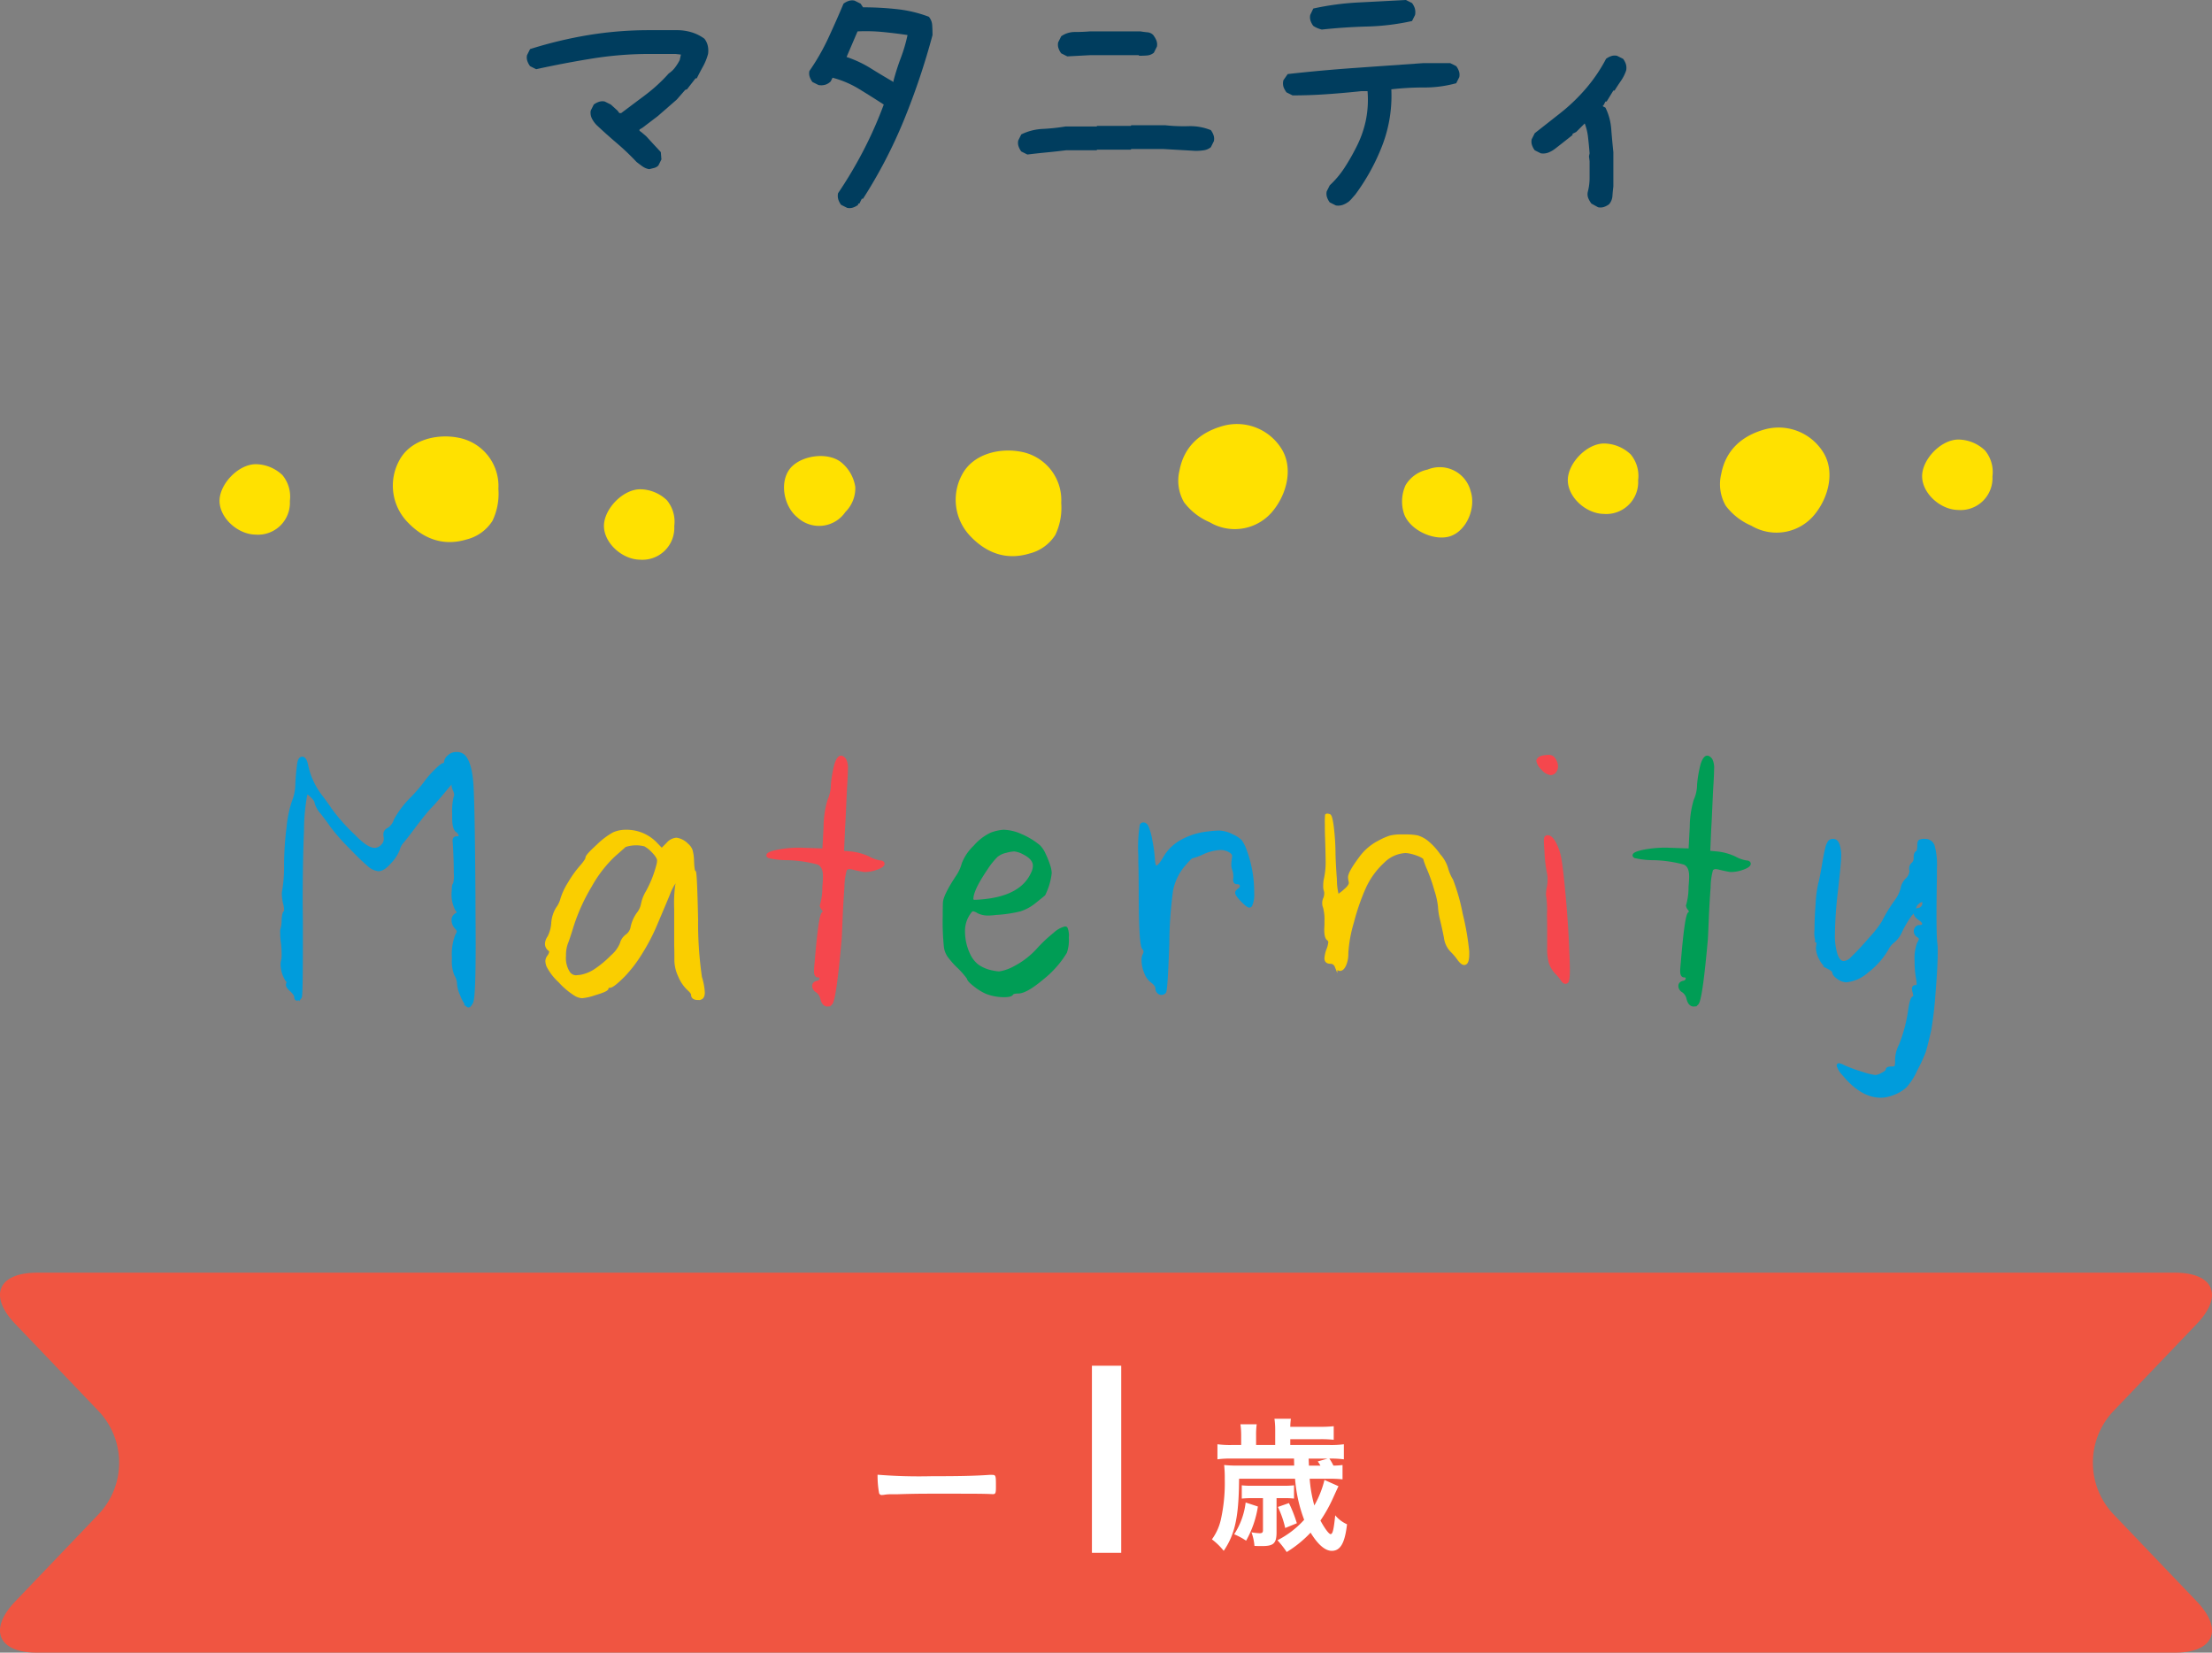
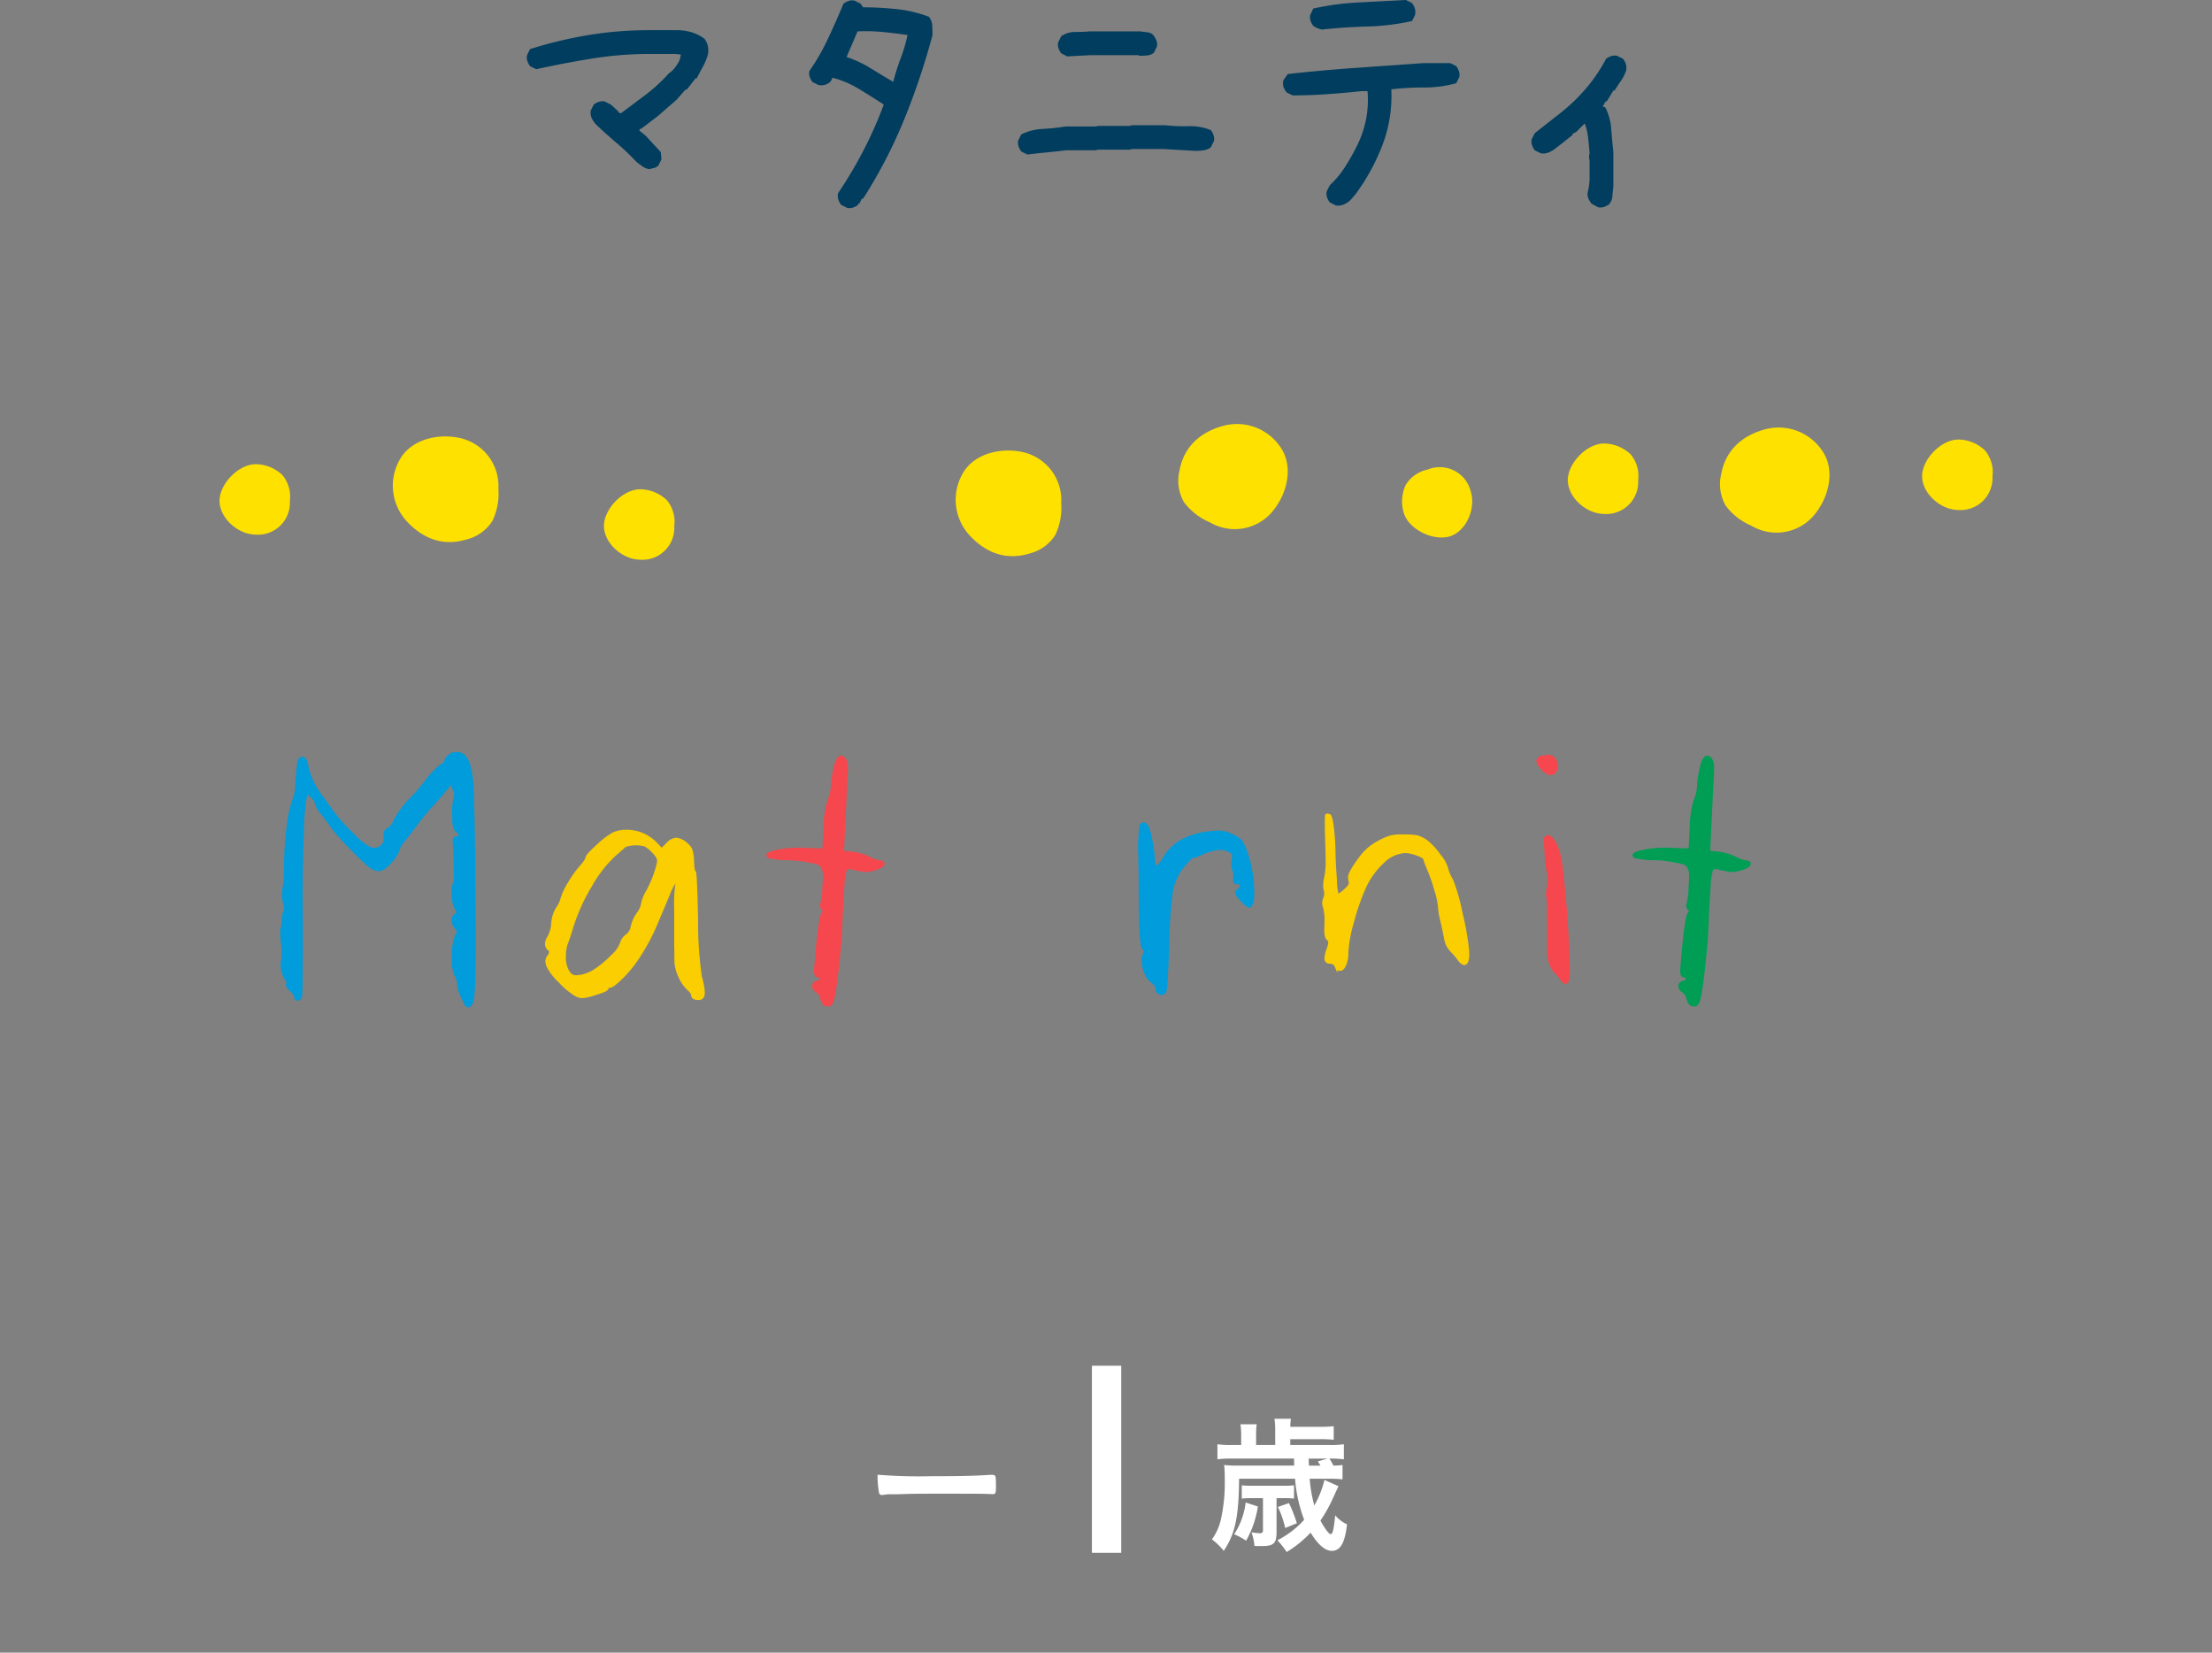
<svg xmlns="http://www.w3.org/2000/svg" viewBox="0 0 326.054 243.576">
  <rect x="0" y="0" width="326.054" height="243.576" fill="#808080" stroke="none" />
  <g id="レイヤー_2" data-name="レイヤー 2">
    <g id="MV">
      <g>
        <path d="M95.698,24.932a2.373,2.373,0,0,1-.988-.404q-.45-.314-.898-.674a35.841,35.841,0,0,0-2.875-2.74q-1.528-1.302-2.965-2.65a3.781,3.781,0,0,1-.719-.988,1.933,1.933,0,0,1-.18-1.168l.449-.898a2.678,2.678,0,0,1,.764-.404,1.643,1.643,0,0,1,.854-.045l.898.449.988.898.27.359h.27q1.796-1.348,3.594-2.695a23.885,23.885,0,0,0,3.414-3.144,3.825,3.825,0,0,0,.943-.898,7.072,7.072,0,0,0,.674-1.078l.18-.809-.809-.09H95.788a53.237,53.237,0,0,0-8.49.674q-4.178.674-8.266,1.572l-.898-.449a2.679,2.679,0,0,1-.404-.764,1.633,1.633,0,0,1-.045-.854l.449-.898A62.294,62.294,0,0,1,86.759,5.166a54.857,54.857,0,0,1,8.94-.719h4.133a7.223,7.223,0,0,1,2.111.314,6.219,6.219,0,0,1,1.887.943,2.554,2.554,0,0,1,.494,1.033,3.293,3.293,0,0,1,.045,1.213,8.304,8.304,0,0,1-.741,1.842q-.472.854-.921,1.752h-.18l-1.258,1.617-.27.09L99.742,14.69l-2.785,2.426L94.71,18.822l-.449.27v.18l.359.27.629.539.988,1.078,1.168,1.258.09,1.078-.449.898a1.331,1.331,0,0,1-.629.359Q96.057,24.842,95.698,24.932Z" style="fill: #003d5e" />
        <path d="M124.877,30.637l-.898-.449a2.675,2.675,0,0,1-.404-.764,1.944,1.944,0,0,1-.045-.943,63.068,63.068,0,0,0,3.773-6.356,59.176,59.176,0,0,0,2.965-6.716q-1.797-1.167-3.639-2.291a14.527,14.527,0,0,0-3.908-1.662l-.27.539a1.917,1.917,0,0,1-.809.494,2.165,2.165,0,0,1-.988.045l-.898-.449a2.679,2.679,0,0,1-.404-.764,1.633,1.633,0,0,1-.045-.854,32.762,32.762,0,0,0,2.785-4.852q1.167-2.515,2.246-5.076a2.677,2.677,0,0,1,.764-.404,1.643,1.643,0,0,1,.854-.045l.898.449.359.539a45.953,45.953,0,0,1,4.986.27,19.051,19.051,0,0,1,4.717,1.123,2.128,2.128,0,0,1,.494,1.258q.044.719.045,1.438a104.846,104.846,0,0,1-4.178,12.443,72.129,72.129,0,0,1-6.064,11.68h-.18l-.359.719h-.18v.18a2.687,2.687,0,0,1-.764.404A1.643,1.643,0,0,1,124.877,30.637Zm6.828-18.553v-.18a33.589,33.589,0,0,1,1.078-3.369,22.863,22.863,0,0,0,.988-3.369q-1.797-.27-3.639-.449a25.813,25.813,0,0,0-3.728-.09L124.787,8.4a16.728,16.728,0,0,1,3.549,1.662Q129.997,11.096,131.705,12.084Z" style="fill: #003d5e" />
        <path d="M151.438,22.775l-.898-.449a2.679,2.679,0,0,1-.404-.764,1.632,1.632,0,0,1-.045-.854l.449-.898a7.92,7.92,0,0,1,3.167-.809,29.676,29.676,0,0,0,3.347-.359h4.582l.09-.09h4.941l.09-.09h5.031a24.909,24.909,0,0,0,3.393.135,8.047,8.047,0,0,1,3.301.584,2.683,2.683,0,0,1,.404.764,1.631,1.631,0,0,1,.045.854l-.449.898a2.142,2.142,0,0,1-1.033.449,7.942,7.942,0,0,1-1.213.09l-4.717-.27h-4.762l-.09.09h-4.941l-.09.09h-4.492q-1.438.18-2.83.314T151.438,22.775Zm5.885-14.465-.898-.449a2.675,2.675,0,0,1-.404-.764,1.631,1.631,0,0,1-.045-.854l.449-.898a3.443,3.443,0,0,1,2.022-.629q1.122,0,2.201-.09h7.457q.539.09,1.033.135a1.351,1.351,0,0,1,.854.404,3.901,3.901,0,0,1,.449.764,1.627,1.627,0,0,1,.09.943l-.449.898a1.79,1.79,0,0,1-.988.404q-.539.045-1.168.045l-.09-.09h-7.097Z" style="fill: #003d5e" />
        <path d="M196.906,30.277l-.898-.449a2.675,2.675,0,0,1-.404-.764,1.631,1.631,0,0,1-.045-.854l.449-.898a13.767,13.767,0,0,0,2.201-2.628,30.43,30.43,0,0,0,1.662-2.897,15.683,15.683,0,0,0,1.438-3.953,15.216,15.216,0,0,0,.27-4.402h-.898q-2.517.27-5.076.449t-5.076.18l-.898-.449a3.187,3.187,0,0,1-.427-.764,1.811,1.811,0,0,1-.022-1.033l.629-.898q4.761-.539,9.838-.898t10.197-.719h3.908l.898.449a2.682,2.682,0,0,1,.404.764,1.643,1.643,0,0,1,.045.854l-.449.898a17.497,17.497,0,0,1-4.739.629,42.107,42.107,0,0,0-4.829.27,20.392,20.392,0,0,1-1.303,8.198,30.719,30.719,0,0,1-3.998,7.3l-.629.719-.27.27a3.33,3.33,0,0,1-.943.539A2.019,2.019,0,0,1,196.906,30.277ZM194.84,4.357a4.35,4.35,0,0,1-.674-.225,3.58,3.58,0,0,1-.584-.314,2.677,2.677,0,0,1-.404-.764,1.631,1.631,0,0,1-.045-.854l.449-.943A40.651,40.651,0,0,1,200.32.359Q203.824.18,207.238,0l.898.449a2.686,2.686,0,0,1,.404.764,2.123,2.123,0,0,1,.045.988l-.449.898a34.574,34.574,0,0,1-6.604.809Q198.164,3.998,194.84,4.357Z" style="fill: #003d5e" />
        <path d="M235.567,30.547l-.988-.539a3.886,3.886,0,0,1-.449-.764,1.619,1.619,0,0,1-.09-.943,8.265,8.265,0,0,0,.27-2.179V23.764l-.09-.719.09-.449q-.091-1.167-.225-2.336a8.062,8.062,0,0,0-.494-2.066l-1.258,1.258-.539.27v.18l-1.707,1.348-.809.629a4.085,4.085,0,0,1-.988.584,2.178,2.178,0,0,1-1.168.135l-.898-.449a2.677,2.677,0,0,1-.404-.764,1.631,1.631,0,0,1-.045-.854l.449-.898,3.773-2.965a26.86,26.86,0,0,0,3.863-3.728,23.234,23.234,0,0,0,2.875-4.268,2.678,2.678,0,0,1,.764-.404,1.643,1.643,0,0,1,.854-.045l.898.449a2.683,2.683,0,0,1,.404.764,1.958,1.958,0,0,1,.045.943,6.087,6.087,0,0,1-.764,1.527q-.495.719-.943,1.438h-.18l-.988,1.617h-.18l-.27.539h-.09v.18l.359.18a8.464,8.464,0,0,1,.854,3.145q.135,1.707.314,3.414v5.076q-.091.719-.135,1.393a2.076,2.076,0,0,1-.494,1.213,2.693,2.693,0,0,1-.764.404A1.645,1.645,0,0,1,235.567,30.547Z" style="fill: #003d5e" />
      </g>
      <g>
        <path d="M66.102,111.516a1.567,1.567,0,0,1,1.2-.48,1.485,1.485,0,0,1,1.14.45q.93,1.08,1.14,4.14t.3,16.68q0,1.47.015,3.72t.015,3.06q0,7.89-.36,8.61-.36.75-.63.54a5.494,5.494,0,0,1-.885-1.56,4.859,4.859,0,0,1-.465-1.65,2.747,2.747,0,0,0-.42-1.38,5.344,5.344,0,0,1-.33-2.4,7.81,7.81,0,0,1,.48-3.42,1.345,1.345,0,0,0,.24-.54,1.146,1.146,0,0,0-.33-.57,1.611,1.611,0,0,1-.45-1.08.911.911,0,0,1,.45-.84q.33-.179.33-.3a1.174,1.174,0,0,0-.24-.42,4.784,4.784,0,0,1-.51-2.79q0-.9.18-.99a4.428,4.428,0,0,0,.12-1.56q0-2.099-.15-4.47a1.283,1.283,0,0,0-.015-.165,1.206,1.206,0,0,1-.015-.135q0-.51.39-.51h.15q.36,0,.36-.27a1.039,1.039,0,0,0-.48-.72q-.48-.36-.48-1.95v-.66a8.301,8.301,0,0,1,.24-2.46.347.347,0,0,0,.06-.24,2.158,2.158,0,0,0-.195-.72,2.256,2.256,0,0,1-.195-.63,1.531,1.531,0,0,1,.015-.18c.01-.08.015-.13.015-.15q0-.18-.09-.18-.15,0-.69.66-2.041,2.46-2.58,2.97-.84.899-2.22,2.73-1.411,1.89-1.92,2.46a2.701,2.701,0,0,0-.57,1.11,5.745,5.745,0,0,1-1.23,1.86q-.96,1.11-1.68,1.11a2.442,2.442,0,0,1-1.455-.675,32.907,32.907,0,0,1-2.475-2.385,31.082,31.082,0,0,1-3.09-3.48q-.21-.36-1.32-1.8a3.921,3.921,0,0,1-.9-1.53q0-.39-.69-1.02-.42-.42-.6-.42c-.08,0-.14.06-.18.18a29.671,29.671,0,0,0-.495,5.385q-.196,4.515-.195,10.395,0,.54.015,1.62t.015,1.65v2.88q0,7.74-.15,7.95a.586.586,0,0,1-.48.33c-.161,0-.24-.11-.24-.33q0-.39-.69-1.02-.54-.48-.54-.78c0-.02.005-.03.015-.03s.015-.01.015-.03a.469.469,0,0,0-.09-.6,4.422,4.422,0,0,1-.72-2.4,1.837,1.837,0,0,1,.06-.45,3.844,3.844,0,0,0,.09-.99,14.759,14.759,0,0,0-.09-1.62,10.752,10.752,0,0,1-.12-1.59,1.317,1.317,0,0,1,.06-.57,4.527,4.527,0,0,0,.15-1.2q.059-1.05.24-1.2a.477.477,0,0,0,.12-.39,3.654,3.654,0,0,0-.15-.96,6.854,6.854,0,0,1-.18-1.38,2.673,2.673,0,0,1,.06-.51,20.761,20.761,0,0,0,.27-3.84,47.013,47.013,0,0,1,.375-5.505,16.684,16.684,0,0,1,.765-3.705,7.074,7.074,0,0,0,.51-2.25,32.166,32.166,0,0,1,.3-3.465q.149-.735.51-.735.48,0,.69,1.08a11.235,11.235,0,0,0,2.28,4.77q.99,1.35,1.17,1.65a26.93,26.93,0,0,0,3.48,3.93q1.92,2.01,3.06,2.01a1.54,1.54,0,0,0,1.14-.54,1.39,1.39,0,0,0,.42-.96,1.59,1.59,0,0,0-.03-.36,1.867,1.867,0,0,1-.03-.36.808.808,0,0,1,.48-.72,2.395,2.395,0,0,0,1.05-1.35,13.901,13.901,0,0,1,2.31-3.09,22.823,22.823,0,0,0,2.31-2.7,14.198,14.198,0,0,1,1.41-1.575q.869-.856,1.11-.855c.18,0,.27-.109.27-.33A1.24,1.24,0,0,1,66.102,111.516Zm-6.96,9.87q.33,0-.03-.39l-.18-.15c-.06,0-.09.09-.09.27S58.942,121.386,59.142,121.386Z" style="fill: #009cdc;stroke: #009cdc;stroke-miterlimit: 10;stroke-width: 0.405px" />
        <path d="M90.459,122.856a4.464,4.464,0,0,1,1.83-.36,5.992,5.992,0,0,1,4.5,1.95l.75.78.87-.87a1.928,1.928,0,0,1,1.29-.69,2.728,2.728,0,0,1,1.59.84,1.96,1.96,0,0,1,.6.825,6.203,6.203,0,0,1,.21,1.485q.059,1.681.27,1.68.179,0,.33,6.99a55.836,55.836,0,0,0,.57,8.55,9.241,9.241,0,0,1,.42,2.22q0,.719-.39.87a1.689,1.689,0,0,1-.39.06q-.84,0-.84-.57,0-.3-.57-.81a5.531,5.531,0,0,1-1.335-1.95,5.671,5.671,0,0,1-.555-2.25q0-1.71-.03-2.22v-5.43a20.058,20.058,0,0,1,.15-3.48,1.768,1.768,0,0,0,.09-.48q0-.18-.09-.18-.151,0-.48.525a7.87,7.87,0,0,0-.63,1.275q-.27.691-1.89,4.5a28.782,28.782,0,0,1-2.265,4.365,19.419,19.419,0,0,1-2.565,3.345q-1.56,1.559-2.01,1.56-.39,0-.39.27,0,.3-1.86.84a7.734,7.734,0,0,1-1.83.42,2.167,2.167,0,0,1-.96-.3,10.998,10.998,0,0,1-2.37-1.995,8.001,8.001,0,0,1-1.74-2.265,2.379,2.379,0,0,1-.15-.69,1.248,1.248,0,0,1,.3-.75,1.563,1.563,0,0,0,.27-.63.483.483,0,0,0-.24-.36,1.081,1.081,0,0,1-.39-.81,1.827,1.827,0,0,1,.36-.99,5.294,5.294,0,0,0,.57-2.1,4.763,4.763,0,0,1,.69-2.16,4.014,4.014,0,0,0,.66-1.38,9.588,9.588,0,0,1,1.095-2.325,15.303,15.303,0,0,1,1.695-2.385q.899-1.02.9-1.35t1.605-1.785A10.962,10.962,0,0,1,90.459,122.856Zm5.7,2.55a4.598,4.598,0,0,0-1.095-.855,5.209,5.209,0,0,0-2.955.104q-.15.151-1.59,1.41a18.503,18.503,0,0,0-3.465,4.485,28.02,28.02,0,0,0-2.685,5.894q-.601,1.951-.87,2.61a5.166,5.166,0,0,0-.27,1.8,3.962,3.962,0,0,0,.57,2.46,1.339,1.339,0,0,0,1.05.63q.089,0,.69-.06a5.794,5.794,0,0,0,2.13-.84,15.406,15.406,0,0,0,2.535-2.1,4.881,4.881,0,0,0,1.365-1.86,2.107,2.107,0,0,1,.78-1.17,1.942,1.942,0,0,0,.809-1.29,5.318,5.318,0,0,1,.84-1.92,3.287,3.287,0,0,0,.69-1.47,5.474,5.474,0,0,1,.66-1.71,16.74,16.74,0,0,0,1.65-4.2,3.778,3.778,0,0,0,.06-.48Q97.059,126.305,96.158,125.405Z" style="fill: #face00;stroke: #face00;stroke-miterlimit: 10;stroke-width: 0.405px" />
        <path d="M123.188,112.686q.36-1.11.78-1.11.27,0,.57.39a2.7,2.7,0,0,1,.24,1.41q0,.751-.09,2.19-.06.9-.165,3.3t-.165,3.3l-.15,3.42,1.32.12a8.236,8.236,0,0,1,2.52.72,5.095,5.095,0,0,0,1.74.6.428.428,0,0,1,.315.105.229.229,0,0,1,.075.225q-.09.331-.99.645a5.03,5.03,0,0,1-1.65.315,1.205,1.205,0,0,1-.33-.03q-.21-.03-.765-.15-.556-.12-.765-.18a2.701,2.701,0,0,0-.39-.06.734.734,0,0,0-.66.27,10.058,10.058,0,0,0-.36,2.61q-.179,2.37-.285,4.995t-.135,2.805q-.78,8.76-1.35,9.33a.716.716,0,0,1-.51.24q-.63,0-.87-.96a1.812,1.812,0,0,0-.72-1.11.874.874,0,0,1-.48-.75q0-.45.54-.57.54-.121.54-.57,0-.33-.42-.33-.39,0-.39-.72,0-.39.09-1.26.569-6.99,1.05-7.29.3-.18-.03-.6-.33-.39-.21-.66a9.522,9.522,0,0,0,.33-2.61q.089-.9.09-1.56,0-1.529-.915-1.92a18.757,18.757,0,0,0-4.485-.66,12.114,12.114,0,0,1-2.76-.3c-.12-.06-.18-.13-.18-.21q0-.33,1.455-.63a16.526,16.526,0,0,1,3.315-.3q.15,0,.465.015c.21.011.365.015.465.015l2.55.09.18-3.36a14.224,14.224,0,0,1,.57-3.93,5.762,5.762,0,0,0,.51-2.34A17.952,17.952,0,0,1,123.188,112.686Z" style="fill: #f5474d;stroke: #f5474d;stroke-miterlimit: 10;stroke-width: 0.405px" />
-         <path d="M146.153,122.886a6.747,6.747,0,0,1,1.74-.39h.06a6.697,6.697,0,0,1,2.535.615,10.687,10.687,0,0,1,2.655,1.605,3.899,3.899,0,0,1,.81,1.23,12.746,12.746,0,0,1,.75,1.95,4.135,4.135,0,0,1,.12.78,9.542,9.542,0,0,1-.93,3.15q-.09.09-1.44,1.17a6.593,6.593,0,0,1-2.085,1.125,19.319,19.319,0,0,1-3.555.525,9.266,9.266,0,0,1-1.17.09,3.232,3.232,0,0,1-1.47-.33,1.773,1.773,0,0,0-.75-.3q-.21,0-.45.33a4.577,4.577,0,0,0-.93,2.94,7.996,7.996,0,0,0,.78,3.33,4.388,4.388,0,0,0,1.29,1.635,5.536,5.536,0,0,0,2.13.885,6.24,6.24,0,0,0,1.05.15,6.778,6.778,0,0,0,2.19-.75,12.34,12.34,0,0,0,3.63-2.82,20.641,20.641,0,0,1,2.31-2.16,3.519,3.519,0,0,1,1.59-.9.204.204,0,0,1,.15.06,2.777,2.777,0,0,1,.18,1.38,5.474,5.474,0,0,1-.27,2.16,14.673,14.673,0,0,1-3.42,3.855q-2.4,2.025-3.57,2.025-.781,0-.93.27-.18.27-1.11.27a7.049,7.049,0,0,1-2.64-.48,7.964,7.964,0,0,1-1.725-1.065q-.945-.735-.945-1.035a11.623,11.623,0,0,0-1.59-1.8,12.158,12.158,0,0,1-1.335-1.545,3.169,3.169,0,0,1-.465-1.215,35.828,35.828,0,0,1-.18-4.59q0-1.41.03-2.01.06-1.05,1.92-3.87a6.018,6.018,0,0,0,.84-1.83,6.882,6.882,0,0,1,1.725-2.55A7.311,7.311,0,0,1,146.153,122.886Zm4.8,2.88a3.899,3.899,0,0,0-1.44-.48,5.383,5.383,0,0,0-1.23.21,3.281,3.281,0,0,0-1.38.645,10.842,10.842,0,0,0-1.5,1.875q-2.07,3.031-2.13,4.41a.407.407,0,0,0,.09.315.746.746,0,0,0,.42.075c.259,0,.69-.03,1.29-.09q5.52-.57,7.08-3.99a2.556,2.556,0,0,0,.3-1.14Q152.453,126.545,150.953,125.766Z" style="fill: #009d55;stroke: #009d55;stroke-miterlimit: 10;stroke-width: 0.405px" />
        <path d="M168.2,121.626a.367.367,0,0,1,.33-.21c.24,0,.43.15.57.45a8.784,8.784,0,0,1,.569,2.07,20.329,20.329,0,0,1,.36,2.64q.06,1.2.42,1.2.419,0,1.229-1.41a6.588,6.588,0,0,1,2.566-2.445,10.216,10.216,0,0,1,3.915-1.185,12.775,12.775,0,0,1,1.59-.12,4.497,4.497,0,0,1,1.89.54,4.101,4.101,0,0,1,1.23.795,5.061,5.061,0,0,1,.69,1.365,17.636,17.636,0,0,1,1.109,6.33,3.783,3.783,0,0,1-.27,1.74.271.271,0,0,1-.24.18q-.24,0-.96-.72-.93-.93-.93-1.26,0-.24.42-.51a.65.65,0,0,0,.27-.45q0-.51-.63-.51-.36,0-.36-.48a.879.879,0,0,1,.016-.15.928.928,0,0,0,.015-.12v-.18a2.965,2.965,0,0,0-.18-1.05,2.127,2.127,0,0,1-.12-.78,4.876,4.876,0,0,1,.06-.63q.06-.48.061-.57,0-.45-.72-.81a2.714,2.714,0,0,0-1.23-.27,7.012,7.012,0,0,0-2.731.72,8.242,8.242,0,0,1-1.439.51q-.18,0-1.35,1.38a8.286,8.286,0,0,0-1.636,3.525,60.155,60.155,0,0,0-.555,7.815q-.24,6.961-.48,7.2a.661.661,0,0,1-.479.21.642.642,0,0,1-.48-.225.747.747,0,0,1-.21-.525q0-.511-.779-1.08a2.825,2.825,0,0,1-.886-1.29,4.732,4.732,0,0,1-.375-1.77,1.708,1.708,0,0,1,.15-.81,1.167,1.167,0,0,0,.15-.48.888.888,0,0,0-.24-.51q-.48-.6-.48-8.4,0-.63-.015-2.175t-.045-2.055v-1.02A21.447,21.447,0,0,1,168.2,121.626Z" style="fill: #009cdc;stroke: #009cdc;stroke-miterlimit: 10;stroke-width: 0.405px" />
        <path d="M195.517,120.155c.06-.06.21-.049.449.03q.24.12.45,1.785a34.689,34.689,0,0,1,.24,3.795q.029,1.56.21,3.915a9.015,9.015,0,0,0,.3,2.355,5.687,5.687,0,0,0,1.08-.81q.781-.659.78-1.11a3.036,3.036,0,0,0-.06-.36,2.511,2.511,0,0,1-.06-.45q0-.72,1.62-2.88a7.759,7.759,0,0,1,2.79-2.37,8.919,8.919,0,0,1,1.605-.705,6.327,6.327,0,0,1,1.636-.165h.449a9.201,9.201,0,0,1,1.905.135,4.282,4.282,0,0,1,1.335.675,9.262,9.262,0,0,1,1.891,2.04,5.04,5.04,0,0,1,1.14,2.04,6.562,6.562,0,0,0,.72,1.65,28.698,28.698,0,0,1,1.41,4.98,38.426,38.426,0,0,1,.96,5.55v.36q0,1.41-.54,1.41-.3,0-.75-.57a9.373,9.373,0,0,0-1.17-1.38,3.435,3.435,0,0,1-.87-1.92q-.27-1.379-.6-2.73a9.42,9.42,0,0,1-.271-1.8,11.782,11.782,0,0,0-.54-2.445,25.322,25.322,0,0,0-1.109-3.165,10.604,10.604,0,0,1-.511-1.38q0-.24-.69-.555a7.263,7.263,0,0,0-1.59-.495,3.736,3.736,0,0,0-.57-.06,4.966,4.966,0,0,0-3.24,1.455,11.813,11.813,0,0,0-2.79,3.855,32.168,32.168,0,0,0-1.755,5.085,19.709,19.709,0,0,0-.825,4.575,4.114,4.114,0,0,1-.314,1.71q-.315.691-.705.69-.36,0-.6-.51a.866.866,0,0,0-.811-.54q-.69,0-.689-.6a4.587,4.587,0,0,1,.27-1.23,3.966,3.966,0,0,0,.3-1.14.542.542,0,0,0-.24-.45q-.359-.27-.359-1.44,0-.089.015-.33c.01-.16.016-.29.016-.39v-.42a6.934,6.934,0,0,0-.211-2.13,1.46,1.46,0,0,1-.119-.6,1.516,1.516,0,0,1,.149-.69,2.096,2.096,0,0,0,.15-.75,1.304,1.304,0,0,0-.09-.51,1.887,1.887,0,0,1-.061-.6,4.602,4.602,0,0,1,.12-1.11,11.167,11.167,0,0,0,.24-2.31q0-1.05-.09-3.78-.031-.72-.03-1.95A10.356,10.356,0,0,1,195.517,120.155Z" style="fill: #face00;stroke: #face00;stroke-miterlimit: 10;stroke-width: 0.405px" />
        <path d="M227.626,111.516q.479-.06.6-.06a1.012,1.012,0,0,1,.646.18,1.734,1.734,0,0,1,.434.66,1.669,1.669,0,0,1,.15.63,1.238,1.238,0,0,1-.255.78.783.783,0,0,1-.645.33,1.906,1.906,0,0,1-1.185-.735,2.032,2.032,0,0,1-.705-1.185l.03-.03v-.06Q226.876,111.606,227.626,111.516Zm.24,14.01q-.091-1.14-.09-1.56a1.22,1.22,0,0,1,.074-.54.346.346,0,0,1,.316-.12q.479,0,1.005.96a7.589,7.589,0,0,1,.766,2.25q.299,1.62.675,5.88t.495,7.71q.089,1.89.09,2.88,0,1.591-.24,1.74-.331.24-.69-.3a6.051,6.051,0,0,0-.75-.93,4.163,4.163,0,0,1-1.005-1.56,7.761,7.761,0,0,1-.255-2.28V137.36q0-1.724-.03-2.475a14.859,14.859,0,0,0-.119-2.85c-.02-.02-.03-.09-.03-.21a6.363,6.363,0,0,1,.149-1.14,6.149,6.149,0,0,0,.091-1.08,4.068,4.068,0,0,0-.091-.96A18.409,18.409,0,0,1,227.866,125.525Z" style="fill: #f5474d;stroke: #f5474d;stroke-miterlimit: 10;stroke-width: 0.405px" />
        <path d="M250.867,112.686q.36-1.11.78-1.11.27,0,.57.39a2.713,2.713,0,0,1,.239,1.41q0,.751-.09,2.19-.06.9-.165,3.3t-.165,3.3l-.149,3.42,1.319.12a8.231,8.231,0,0,1,2.521.72,5.093,5.093,0,0,0,1.74.6.426.426,0,0,1,.315.105.228.228,0,0,1,.075.225q-.089.331-.99.645a5.031,5.031,0,0,1-1.649.315,1.198,1.198,0,0,1-.33-.03q-.211-.03-.766-.15t-.765-.18a2.708,2.708,0,0,0-.39-.06.735.735,0,0,0-.66.27,10.063,10.063,0,0,0-.36,2.61q-.18,2.37-.285,4.995t-.135,2.805q-.781,8.76-1.35,9.33a.718.718,0,0,1-.511.24q-.63,0-.869-.96a1.815,1.815,0,0,0-.721-1.11.873.873,0,0,1-.48-.75q0-.45.54-.57c.359-.081.54-.27.54-.57,0-.22-.141-.33-.42-.33q-.391,0-.391-.72,0-.39.09-1.26.57-6.99,1.051-7.29.299-.18-.03-.6c-.221-.26-.29-.48-.21-.66a9.499,9.499,0,0,0,.33-2.61q.089-.9.09-1.56,0-1.529-.915-1.92a18.763,18.763,0,0,0-4.485-.66,12.118,12.118,0,0,1-2.76-.3c-.12-.06-.18-.13-.18-.21q0-.33,1.455-.63a16.517,16.517,0,0,1,3.314-.3q.15,0,.465.015c.21.011.365.015.466.015l2.55.09.18-3.36a14.228,14.228,0,0,1,.57-3.93,5.762,5.762,0,0,0,.51-2.34A17.899,17.899,0,0,1,250.867,112.686Z" style="fill: #009d55;stroke: #009d55;stroke-miterlimit: 10;stroke-width: 0.405px" />
-         <path d="M269.251,124.985a2.647,2.647,0,0,1,.375-.9.675.675,0,0,1,.555-.24.711.711,0,0,1,.525.195,1.478,1.478,0,0,1,.315.675,4.922,4.922,0,0,1,.18,1.35q0,1.02-.51,5.43a59.354,59.354,0,0,0-.42,6.15,9.335,9.335,0,0,0,.404,3.105q.406,1.096,1.096,1.095a1.843,1.843,0,0,0,1.23-.66q1.109-1.05,2.715-2.91a16.331,16.331,0,0,0,1.845-2.37,23.255,23.255,0,0,1,1.921-3.149,5.001,5.001,0,0,0,.869-1.8,2.402,2.402,0,0,1,.721-1.35,2,2,0,0,0,.6-1.23.251.251,0,0,0-.015-.075.233.233,0,0,1-.016-.075.526.526,0,0,1-.029-.21.899.899,0,0,1,.27-.66,1.05,1.05,0,0,0,.391-.93q0-.66.27-.81t.27-.99q0-.54.15-.66a1.426,1.426,0,0,1,.75-.12,1.24,1.24,0,0,1,1.26.825,10.519,10.519,0,0,1,.33,3.285v1.2q-.06,3.841-.06,5.31,0,3.75.12,4.53a10.17,10.17,0,0,1,.06,1.2q0,2.25-.33,6.225a53.349,53.349,0,0,1-.63,5.415q-.57,2.459-.795,3.15a23.606,23.606,0,0,1-1.215,2.64,9.377,9.377,0,0,1-1.59,2.505,5.883,5.883,0,0,1-2.221,1.215,4.449,4.449,0,0,1-1.409.24q-2.821,0-5.49-3.24a3.288,3.288,0,0,1-.811-1.29.133.133,0,0,1,.15-.15,2.639,2.639,0,0,1,.75.3,22.546,22.546,0,0,0,2.729.99,9.478,9.478,0,0,0,1.891.45,2.305,2.305,0,0,0,.899-.3q.81-.39.811-.69,0-.27.689-.27c.32,0,.515-.056.585-.165a2.263,2.263,0,0,0,.105-.915,4.808,4.808,0,0,1,.57-2.28,22.437,22.437,0,0,0,1.38-5.31q.27-1.681.569-1.68.271,0,.061-.81a2.071,2.071,0,0,1-.09-.51.291.291,0,0,1,.33-.33q.359,0,.359-.39a5.292,5.292,0,0,0-.09-.78,13.75,13.75,0,0,1-.21-2.58,6.361,6.361,0,0,1,.36-2.61,1.565,1.565,0,0,0,.27-.63q0-.24-.359-.45a.834.834,0,0,1-.391-.72.717.717,0,0,1,.181-.48.567.567,0,0,1,.449-.21q.601,0,.601-.36t-.57-.72q-.69-.45-.69-.93c0-.24.169-.41.51-.51a.894.894,0,0,0,.779-.9.625.625,0,0,0-.09-.33.173.173,0,0,0-.12-.06,1.131,1.131,0,0,0-.675.375,1.008,1.008,0,0,0-.404.645,2.526,2.526,0,0,1-.66,1.11,17.08,17.08,0,0,0-1.38,2.31,4.075,4.075,0,0,1-1.141,1.59,3.143,3.143,0,0,0-.93,1.14,11.247,11.247,0,0,1-2.91,3.27,5.502,5.502,0,0,1-3.09,1.41,2.177,2.177,0,0,1-1.23-.465q-.659-.464-.659-.855,0-.24-.81-.66a3.043,3.043,0,0,1-1.11-1.26,3.561,3.561,0,0,1-.479-1.65.65.65,0,0,1,.015-.105.713.713,0,0,0,.016-.135c.079-.42.05-.66-.091-.72a3.994,3.994,0,0,1-.149-1.65q0-1.71.165-3.885a18.047,18.047,0,0,1,.375-2.925q.24-.87.54-2.67T269.251,124.985Z" style="fill: #009cdc;stroke: #009cdc;stroke-miterlimit: 10;stroke-width: 0.405px" />
      </g>
      <g>
        <path d="M73.464,72.061a9.262,9.262,0,0,1-.873,4.704,6.338,6.338,0,0,1-3.842,2.75c-3.382,1.016-6.354-.063-8.791-2.684a7.751,7.751,0,0,1-1.108-8.96c1.618-3.051,5.476-3.946,8.538-3.392A7.248,7.248,0,0,1,73.464,72.061Z" style="fill: #ffe100" />
        <path d="M156.427,74.137a9.275,9.275,0,0,1-.871,4.705,6.338,6.338,0,0,1-3.843,2.749c-3.382,1.017-6.355-.062-8.791-2.683a7.753,7.753,0,0,1-1.107-8.961c1.618-3.051,5.476-3.945,8.537-3.392A7.247,7.247,0,0,1,156.427,74.137Z" style="fill: #ffe100" />
        <path d="M178.302,76.964a9.255,9.255,0,0,1-3.772-2.939,6.342,6.342,0,0,1-.67-4.679c.652-3.473,2.978-5.618,6.424-6.577a7.737,7.737,0,0,1,8.459,3.138c1.962,2.843.982,6.682-.917,9.147A7.242,7.242,0,0,1,178.302,76.964Z" style="fill: #ffe100" />
        <path d="M258.155,77.482a9.243,9.243,0,0,1-3.772-2.938,6.344,6.344,0,0,1-.671-4.68c.654-3.472,2.978-5.618,6.424-6.576a7.738,7.738,0,0,1,8.459,3.138c1.963,2.843.981,6.683-.917,9.148A7.24,7.24,0,0,1,258.155,77.482Z" style="fill: #ffe100" />
        <path d="M42.727,73.84a4.701,4.701,0,0,1-5.08,4.952c-2.55-.035-5.255-2.39-5.288-4.952-.012-2.454,2.704-5.367,5.288-5.425a5.792,5.792,0,0,1,3.983,1.608A4.966,4.966,0,0,1,42.727,73.84Z" style="fill: #ffe100" />
        <path d="M293.691,70.208a4.701,4.701,0,0,1-5.08,4.951c-2.55-.035-5.255-2.39-5.287-4.951-.012-2.455,2.704-5.367,5.287-5.426a5.793,5.793,0,0,1,3.983,1.609A4.963,4.963,0,0,1,293.691,70.208Z" style="fill: #ffe100" />
        <path d="M99.389,77.536a4.701,4.701,0,0,1-5.08,4.951c-2.549-.035-5.255-2.391-5.287-4.951-.012-2.455,2.704-5.367,5.287-5.426a5.794,5.794,0,0,1,3.984,1.608A4.964,4.964,0,0,1,99.389,77.536Z" style="fill: #ffe100" />
-         <path d="M124.612,75.462a4.696,4.696,0,0,1-7.043.82c-1.998-1.585-2.706-5.104-1.169-7.152,1.487-1.952,5.414-2.6,7.497-1.068a5.806,5.806,0,0,1,2.174,3.708A4.959,4.959,0,0,1,124.612,75.462Z" style="fill: #ffe100" />
        <path d="M210.434,69.207a4.698,4.698,0,0,1,6.341,3.176c.805,2.422-.529,5.752-2.937,6.625-2.312.817-5.954-.794-6.857-3.217a5.806,5.806,0,0,1,.209-4.294A4.96,4.96,0,0,1,210.434,69.207Z" style="fill: #ffe100" />
        <path d="M241.465,70.79a4.701,4.701,0,0,1-5.08,4.952c-2.55-.035-5.255-2.39-5.287-4.952-.013-2.455,2.703-5.367,5.287-5.426a5.795,5.795,0,0,1,3.983,1.608A4.965,4.965,0,0,1,241.465,70.79Z" style="fill: #ffe100" />
      </g>
      <g>
-         <path d="M323.818,195.116c3.965-4.147,2.515-7.54-3.223-7.54H5.459c-5.737,0-7.188,3.393-3.223,7.54l12.353,12.921a11.045,11.045,0,0,1,0,15.079L2.236,236.036c-3.965,4.147-2.515,7.54,3.223,7.54H320.596c5.737,0,7.188-3.393,3.223-7.54l-12.351-12.92a11.046,11.046,0,0,1,0-15.08Z" style="fill: #f05541" />
        <g>
          <path d="M137.299,217.571c4.026,0,6.337-.044,8.559-.198h.286c.66,0,.66.022.66,1.783,0,.902-.066,1.056-.44,1.056h-.088c-1.452-.066-2.266-.066-8.625-.066-2.333,0-3.498.022-5.523.088H131.49a5.718,5.718,0,0,0-1.232.088c-.11,0-.198.022-.242.022a.399.399,0,0,1-.44-.308,14.109,14.109,0,0,1-.22-2.685A77.008,77.008,0,0,0,137.299,217.571Z" style="fill: #fff" />
          <path d="M165.271,201.288V228.86h-4.319V201.288Z" style="fill: #fff" />
          <path d="M193.052,217.945a19.704,19.704,0,0,0,.682,3.938,14.58,14.58,0,0,0,1.496-3.762l2.068.924c-.132.264-.132.264-.946,2.046a21.496,21.496,0,0,1-1.716,3.014c.638,1.188,1.254,2.002,1.496,2.002.309,0,.462-.638.683-2.772a4.747,4.747,0,0,0,1.738,1.32c-.309,2.75-.969,3.917-2.245,3.917-.989,0-2.067-.946-3.124-2.685a16.981,16.981,0,0,1-3.521,2.86,13.911,13.911,0,0,0-1.364-1.738,13.626,13.626,0,0,0,3.938-3.015,21.576,21.576,0,0,1-1.342-6.051h-8.251l-.022,1.342c-.11,4.599-.682,6.997-2.244,9.285a9.787,9.787,0,0,0-1.738-1.694,7.815,7.815,0,0,0,1.32-2.926,24.756,24.756,0,0,0,.572-5.941,17.922,17.922,0,0,0-.089-2.09,18.359,18.359,0,0,0,1.959.088h8.361l-.022-1.034h-9.175a13.468,13.468,0,0,0-2.113.11v-2.222a14.1,14.1,0,0,0,2.201.11h1.298V211.564a11.635,11.635,0,0,0-.11-1.65H185.24a11.86,11.86,0,0,0-.088,1.672v1.386h2.816V210.75a11.398,11.398,0,0,0-.11-1.65h2.421a10.071,10.071,0,0,0-.088,1.188h4.423a16.499,16.499,0,0,0,1.98-.088v2.002a17.315,17.315,0,0,0-1.98-.088h-4.423v.858h5.742a13.967,13.967,0,0,0,2.156-.11v2.222a14.464,14.464,0,0,0-2.134-.11,7.855,7.855,0,0,1,.594,1.034,10.598,10.598,0,0,0,1.343-.088v2.112a17.496,17.496,0,0,0-2.047-.088Zm-7.636,4.092a14.733,14.733,0,0,1-1.738,5.039,9.5,9.5,0,0,0-1.76-.946,10.891,10.891,0,0,0,1.694-4.686Zm-.989-1.232a13.051,13.051,0,0,0-1.387.066v-1.958a11.17,11.17,0,0,0,1.387.066h4.95a12.624,12.624,0,0,0,1.364-.066v1.958a9.711,9.711,0,0,0-1.276-.066h-1.298v5.017c0,1.65-.44,2.046-2.135,2.046-.286,0-.506,0-1.122-.022a7.491,7.491,0,0,0-.439-2.002,10.383,10.383,0,0,0,1.21.132c.352,0,.484-.11.484-.44v-4.731Zm5.566.726a19.872,19.872,0,0,1,1.166,2.971l-1.716.704a14.29,14.29,0,0,0-1.078-3.103Zm4.643-5.522a5.924,5.924,0,0,0-.396-.616l1.452-.418h-2.795l.044,1.034Z" style="fill: #fff" />
        </g>
      </g>
    </g>
  </g>
</svg>